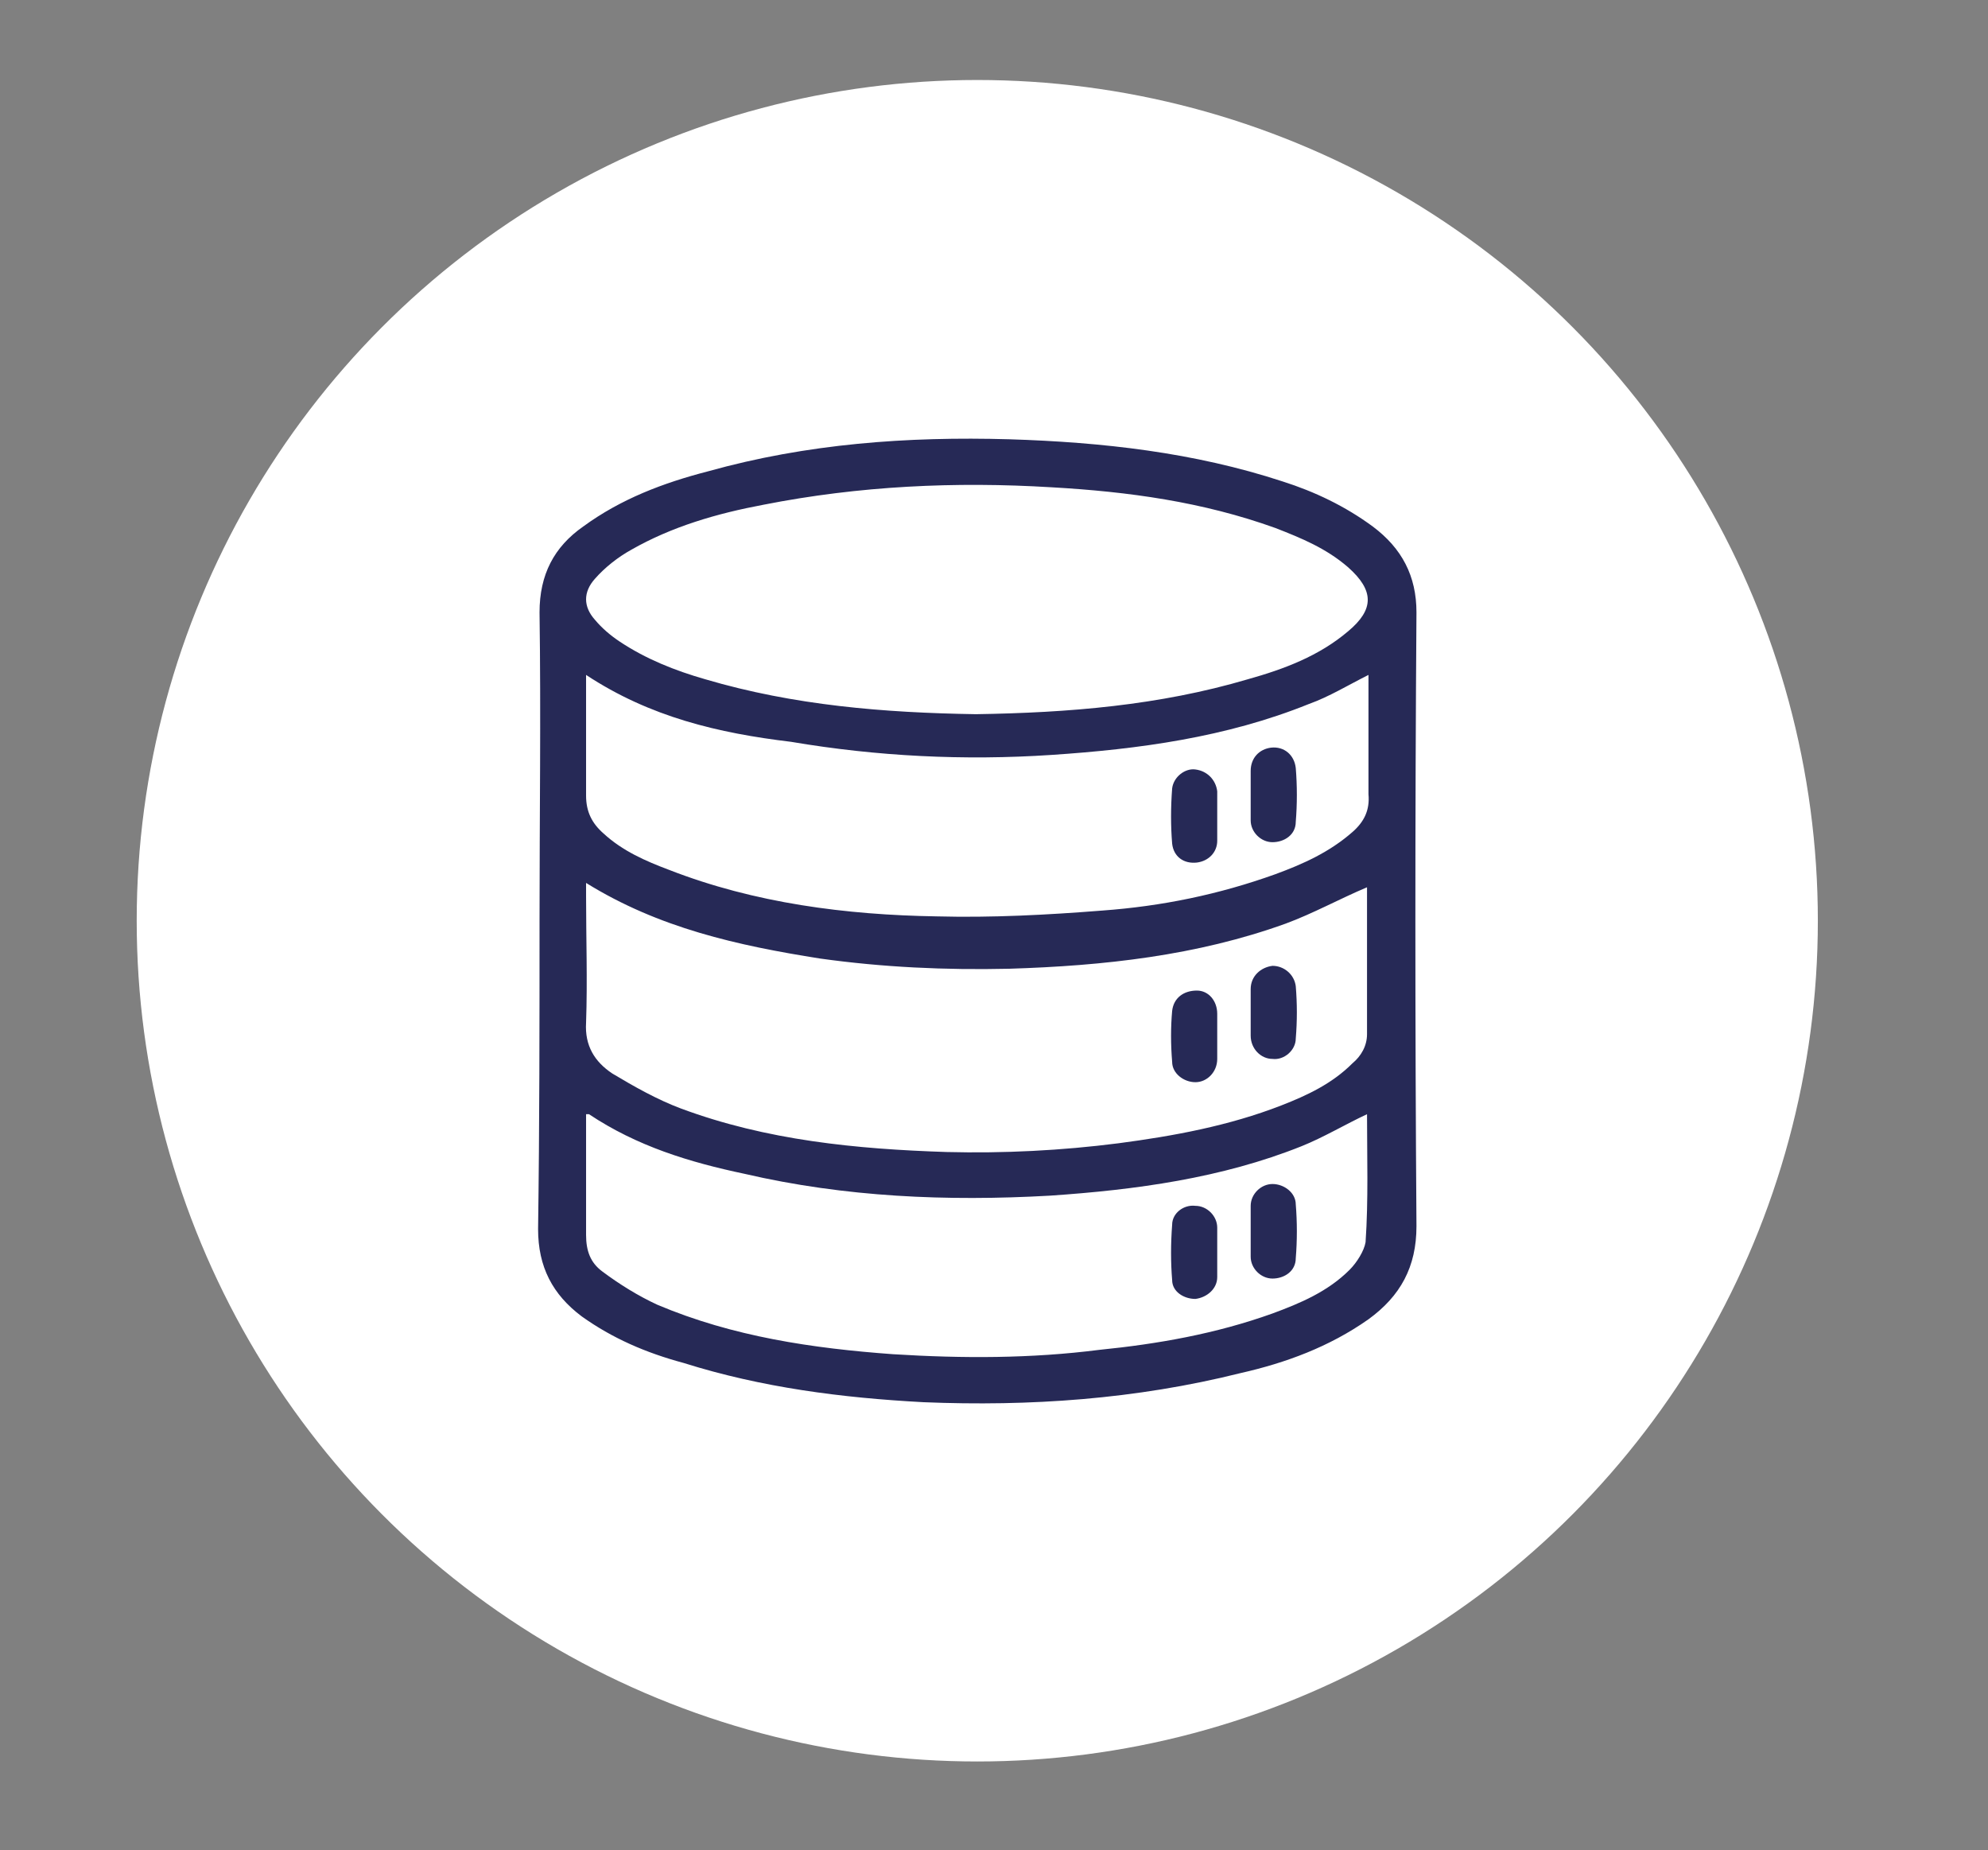
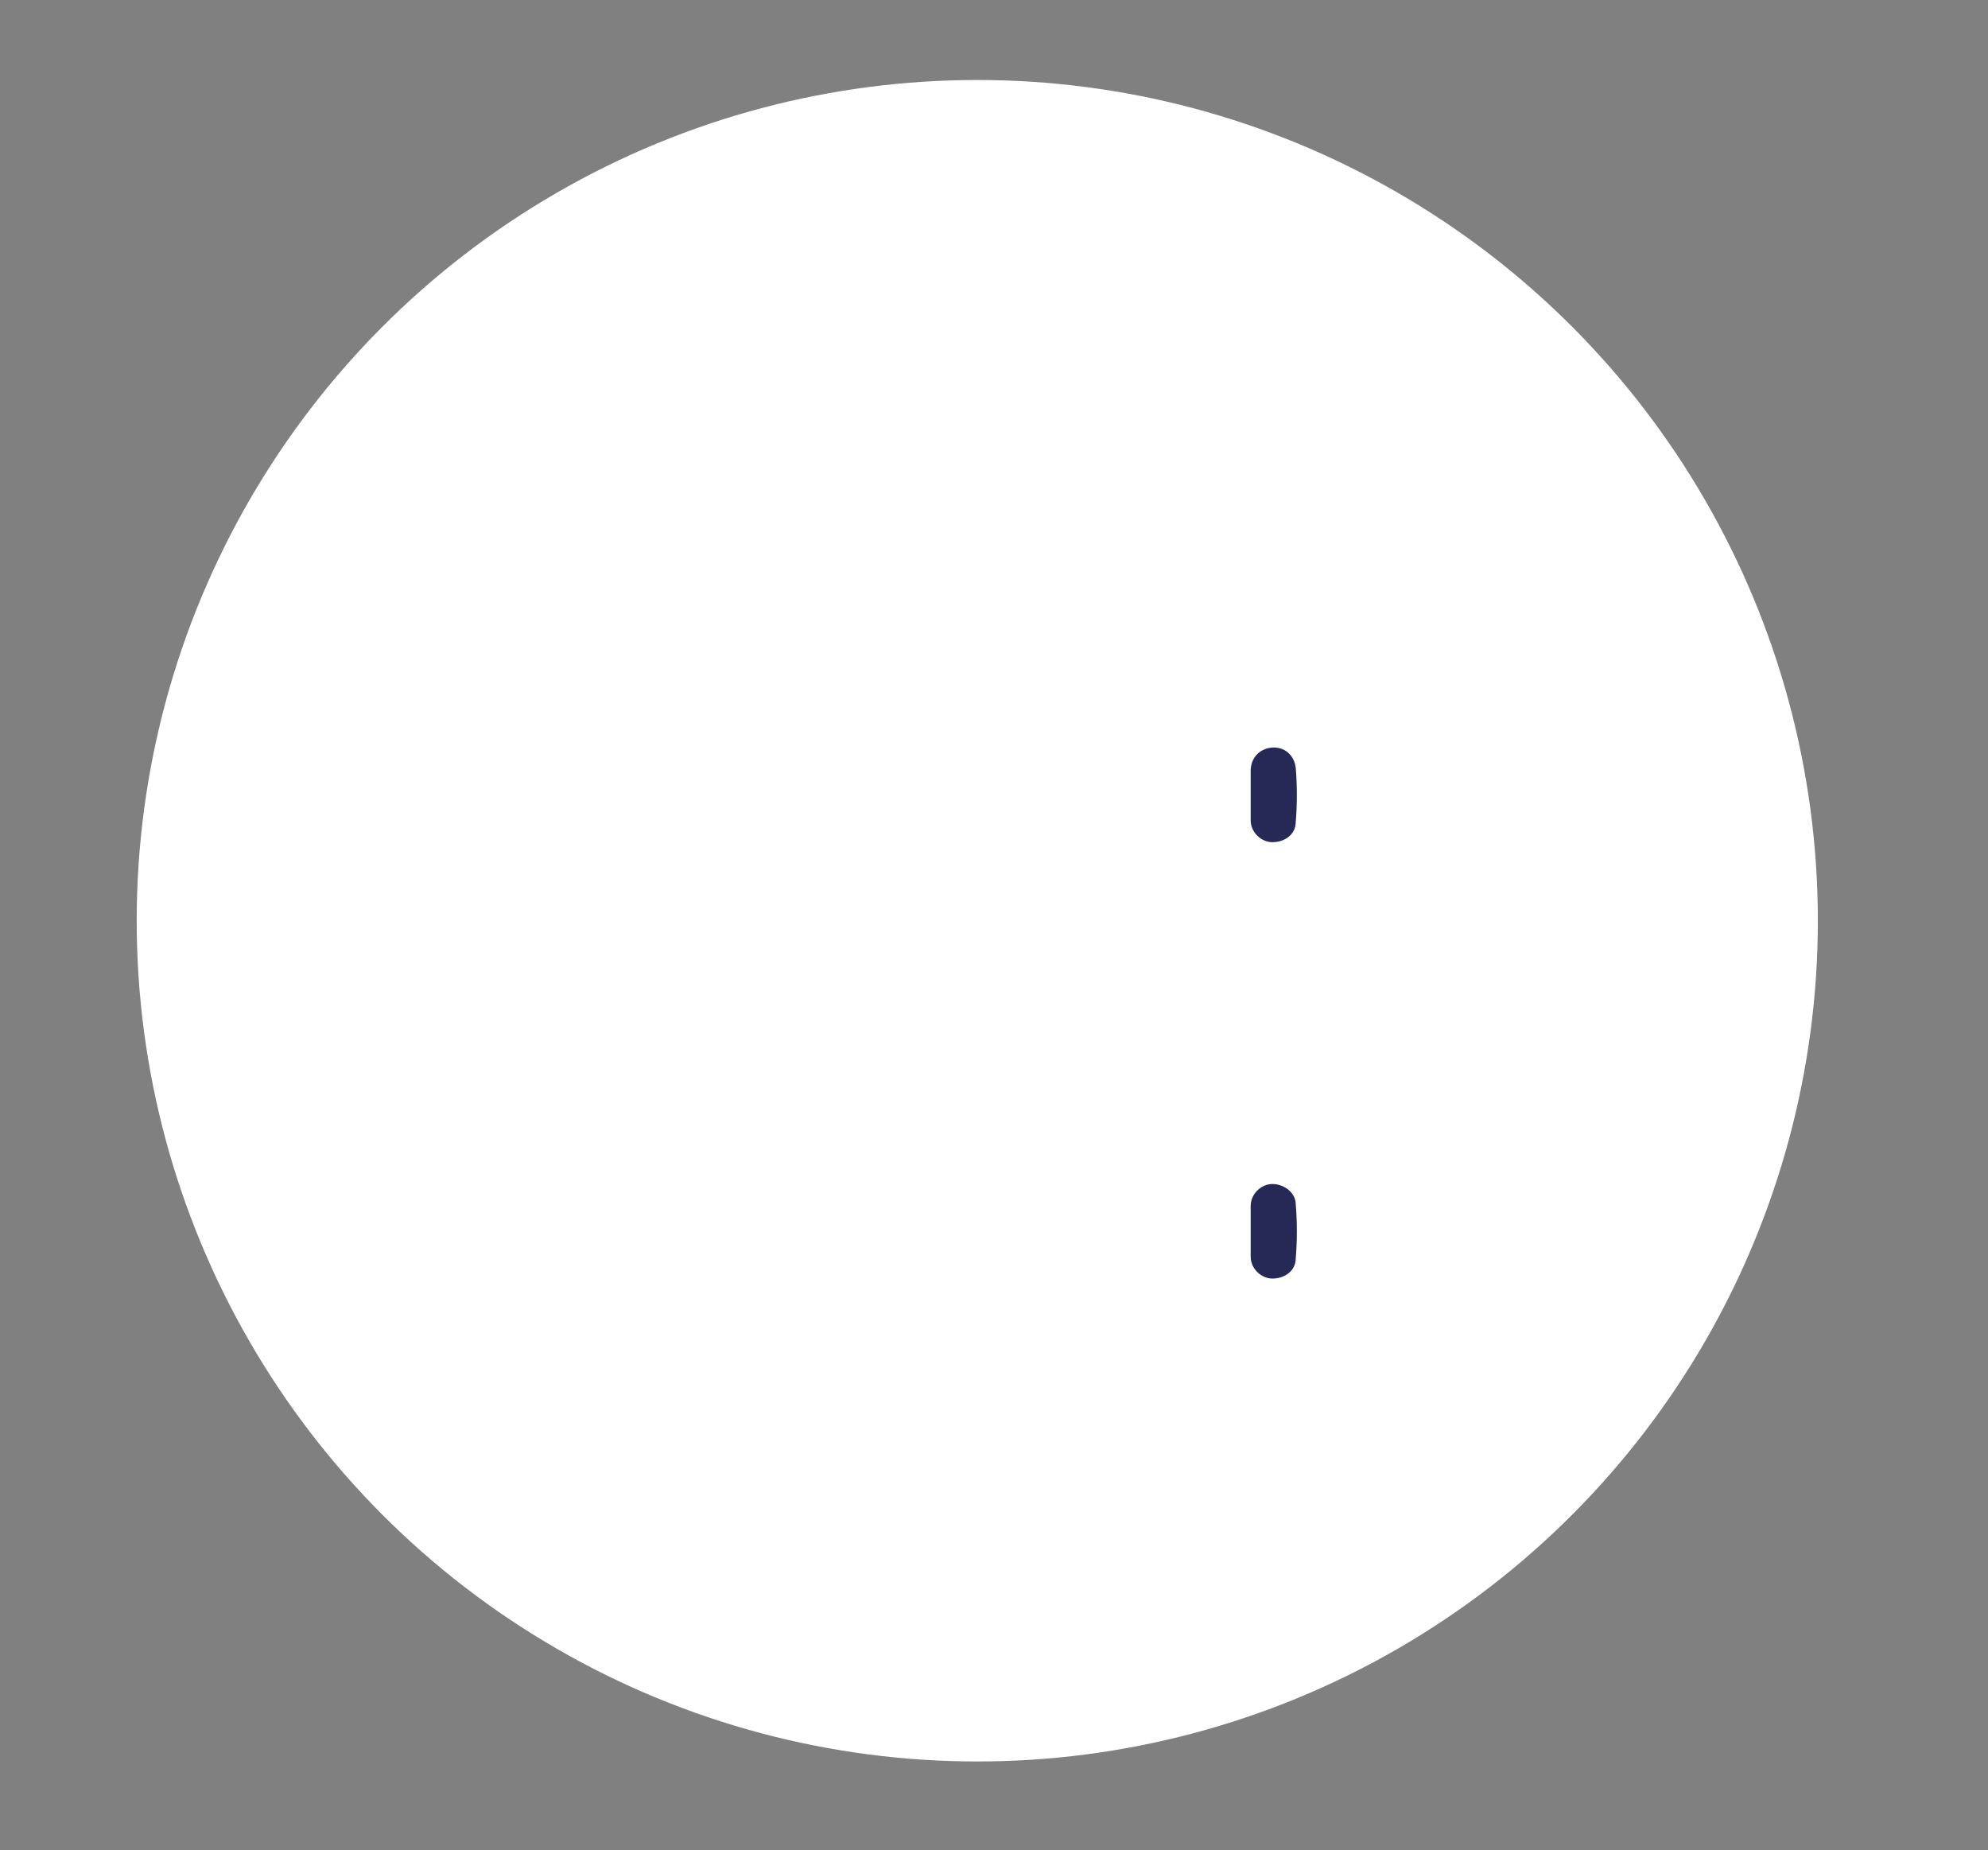
<svg xmlns="http://www.w3.org/2000/svg" id="Capa_1" x="0px" y="0px" viewBox="0 0 136.7 127.2" style="enable-background:new 0 0 136.7 127.2;" xml:space="preserve">
  <rect x="0" y="0" width="136.7" height="127.2" fill="#808080" stroke="none" />
  <style type="text/css">	.st0{fill:#FFFFFF;}	.st1{fill:#262956;}</style>
  <circle class="st0" cx="67.2" cy="63.3" r="57.8" />
  <g>
-     <path class="st1" d="M37.1,63.3c0-7.1,0.1-14.1,0-21.2c0-2.6,1-4.5,3-5.9c2.6-1.9,5.5-3,8.6-3.8c6.8-1.9,13.7-2.4,20.7-2.2  c6.4,0.2,12.7,0.9,18.8,2.9c2.2,0.7,4.3,1.7,6.2,3.1c2,1.5,3,3.4,3,5.9c-0.1,14.1-0.1,28.2,0,42.2c0,2.8-1.1,4.8-3.3,6.4  c-2.7,1.9-5.7,3-8.8,3.7c-7.2,1.8-14.5,2.3-21.8,2c-5.6-0.3-11.1-1-16.5-2.7C44.4,93,42.1,92,40,90.5c-2-1.5-3-3.4-3-6  C37.1,77.4,37.1,70.3,37.1,63.3z M67.1,49.1c6.4-0.1,12.6-0.6,18.7-2.4c2.5-0.7,4.9-1.6,6.9-3.3c1.8-1.5,1.8-2.8,0-4.4  c-1.5-1.3-3.2-2-5-2.7c-5-1.8-10.1-2.5-15.4-2.8c-6.6-0.4-13.2-0.1-19.8,1.2c-3.2,0.6-6.3,1.5-9.1,3.1c-0.9,0.5-1.8,1.2-2.5,2  c-0.8,0.9-0.8,1.9,0,2.8c0.5,0.6,1.1,1.1,1.7,1.5c1.8,1.2,3.8,2,5.9,2.6C54.6,48.5,60.8,49,67.1,49.1z M40.3,60.7  c0,0.4,0,0.6,0,0.9c0,2.9,0.1,5.8,0,8.7c-0.1,1.6,0.6,2.7,1.8,3.5c1.5,0.9,3.1,1.8,4.7,2.4c5.9,2.2,12.1,2.8,18.3,3  c3.9,0.1,7.9-0.1,11.8-0.6c3.8-0.5,7.6-1.2,11.2-2.6c1.8-0.7,3.5-1.5,4.9-2.9c0.6-0.5,1-1.2,1-2c0-3.4,0-6.8,0-10.1  c0-0.1,0-0.1,0,0c-1.9,0.8-3.7,1.8-5.6,2.5c-6.1,2.2-12.5,2.9-19,3.1c-4.4,0.1-8.7-0.1-13-0.7C50.7,65,45.3,63.8,40.3,60.7z   M40.3,46.4c0,0.4,0,0.6,0,0.8c0,2.5,0,5,0,7.5c0,1.1,0.4,1.9,1.2,2.6c1.3,1.2,2.9,1.9,4.5,2.5c5.9,2.3,12.2,3.1,18.4,3.2  c3.8,0.1,7.6-0.1,11.4-0.4c4.1-0.3,8-1.1,11.9-2.5c1.9-0.7,3.7-1.5,5.3-2.9c0.8-0.7,1.2-1.5,1.1-2.6c0-2.5,0-5,0-7.5  c0-0.2,0-0.5,0-0.7c-1.4,0.7-2.7,1.5-4.1,2c-5.7,2.3-11.7,3.1-17.7,3.5c-6,0.4-12,0.1-17.9-0.9C49.4,50.4,44.7,49.3,40.3,46.4z   M94,76.6c-1.5,0.7-3,1.6-4.5,2.2c-5.5,2.2-11.4,3-17.3,3.4c-7.1,0.4-14.1,0.1-21-1.5c-3.8-0.8-7.4-1.9-10.7-4.1c0,0-0.1,0-0.2,0  c0,2.8,0,5.5,0,8.3c0,1.1,0.3,1.9,1.1,2.5c1.2,0.9,2.5,1.7,3.8,2.3c5.2,2.2,10.7,3,16.2,3.4c4.8,0.3,9.5,0.3,14.2-0.3  c4-0.4,8-1.1,11.9-2.5c1.9-0.7,3.8-1.5,5.3-3c0.5-0.5,1-1.3,1.1-1.9C94.1,82.5,94,79.5,94,76.6z" />
-     <path class="st1" d="M83.7,71.2c0,0.5,0,1,0,1.6c0,0.9-0.7,1.6-1.5,1.6c-0.8,0-1.6-0.6-1.6-1.4c-0.1-1.2-0.1-2.4,0-3.5  c0.1-0.9,0.8-1.4,1.7-1.4c0.8,0,1.4,0.7,1.4,1.6C83.7,70.1,83.7,70.6,83.7,71.2z" />
-     <path class="st1" d="M86,69.6c0-0.5,0-1.1,0-1.6c0-0.9,0.7-1.5,1.5-1.6c0.8,0,1.5,0.6,1.6,1.4c0.1,1.2,0.1,2.4,0,3.6  c0,0.8-0.8,1.5-1.6,1.4c-0.8,0-1.5-0.7-1.5-1.6C86,70.7,86,70.1,86,69.6z" />
-     <path class="st1" d="M83.7,56.2c0,0.5,0,1.1,0,1.6c0,0.8-0.6,1.4-1.4,1.5c-0.9,0.1-1.6-0.4-1.7-1.3c-0.1-1.2-0.1-2.5,0-3.8  c0.1-0.8,0.9-1.4,1.6-1.3c0.8,0.1,1.4,0.7,1.5,1.5C83.7,55,83.7,55.6,83.7,56.2z" />
    <path class="st1" d="M86,54.7c0-0.6,0-1.1,0-1.7c0-0.9,0.6-1.5,1.4-1.6c0.9-0.1,1.6,0.5,1.7,1.4c0.1,1.2,0.1,2.5,0,3.7  c0,0.9-0.8,1.4-1.6,1.4c-0.8,0-1.5-0.7-1.5-1.5C86,55.7,86,55.2,86,54.7z" />
-     <path class="st1" d="M83.7,86.1c0,0.6,0,1.1,0,1.7c0,0.8-0.7,1.4-1.5,1.5c-0.8,0-1.6-0.5-1.6-1.3c-0.1-1.2-0.1-2.5,0-3.8  c0-0.8,0.8-1.4,1.6-1.3c0.8,0,1.5,0.7,1.5,1.5C83.7,85,83.7,85.6,83.7,86.1z" />
    <path class="st1" d="M86,84.6c0-0.6,0-1.1,0-1.7c0-0.8,0.7-1.5,1.5-1.5c0.8,0,1.6,0.6,1.6,1.4c0.1,1.2,0.1,2.5,0,3.7  c0,0.9-0.8,1.4-1.6,1.4c-0.8,0-1.5-0.7-1.5-1.5c0,0,0,0,0-0.1C86,85.7,86,85.1,86,84.6z" />
  </g>
</svg>